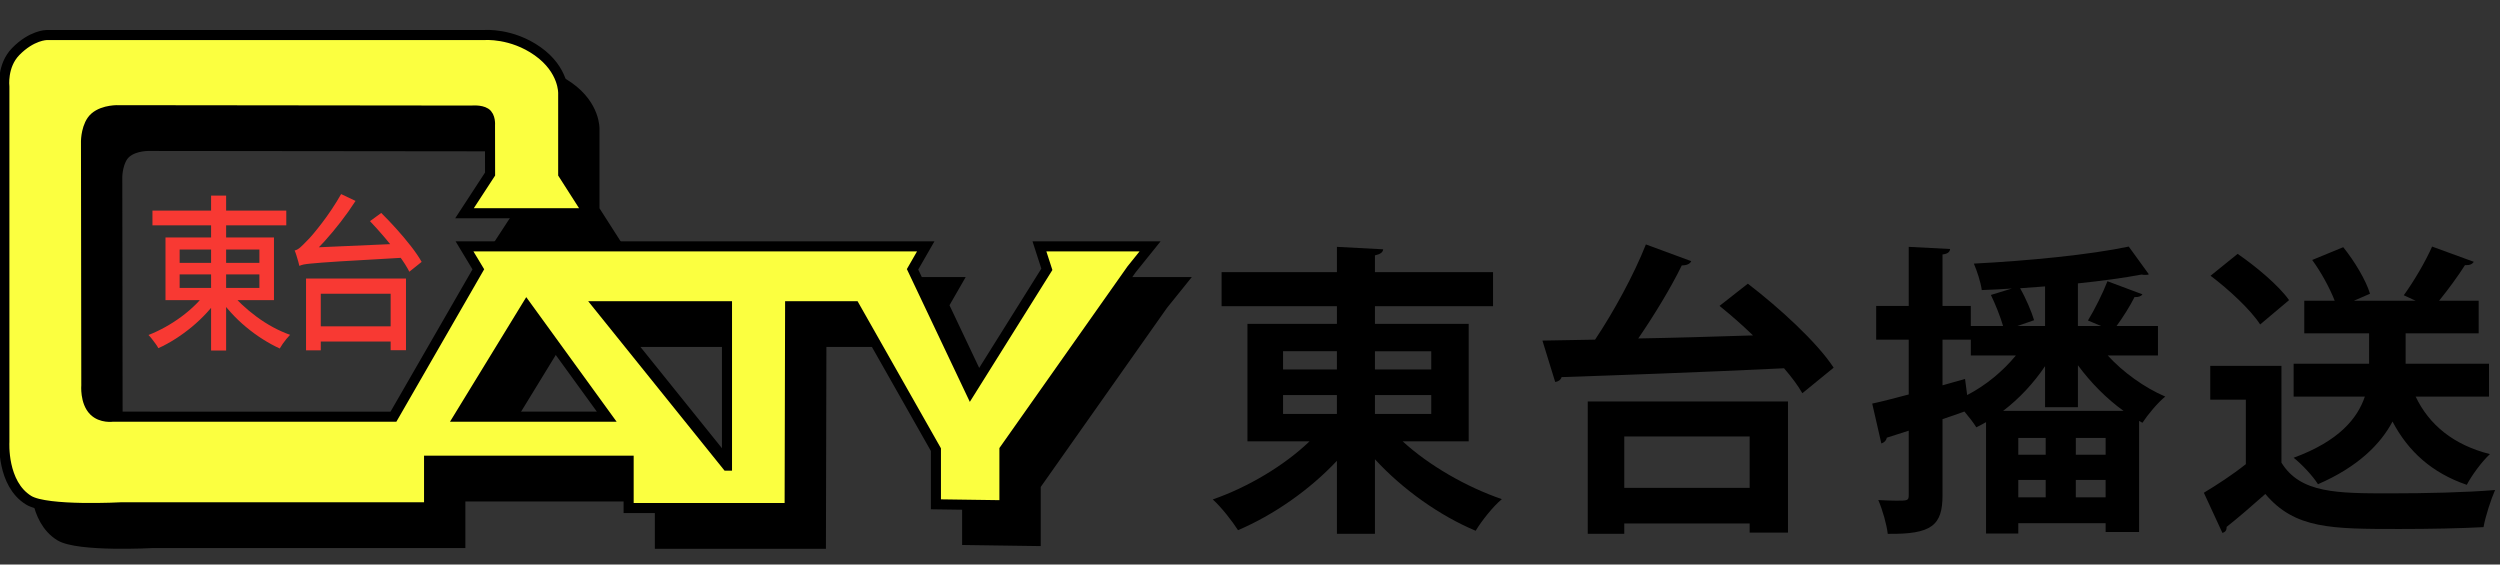
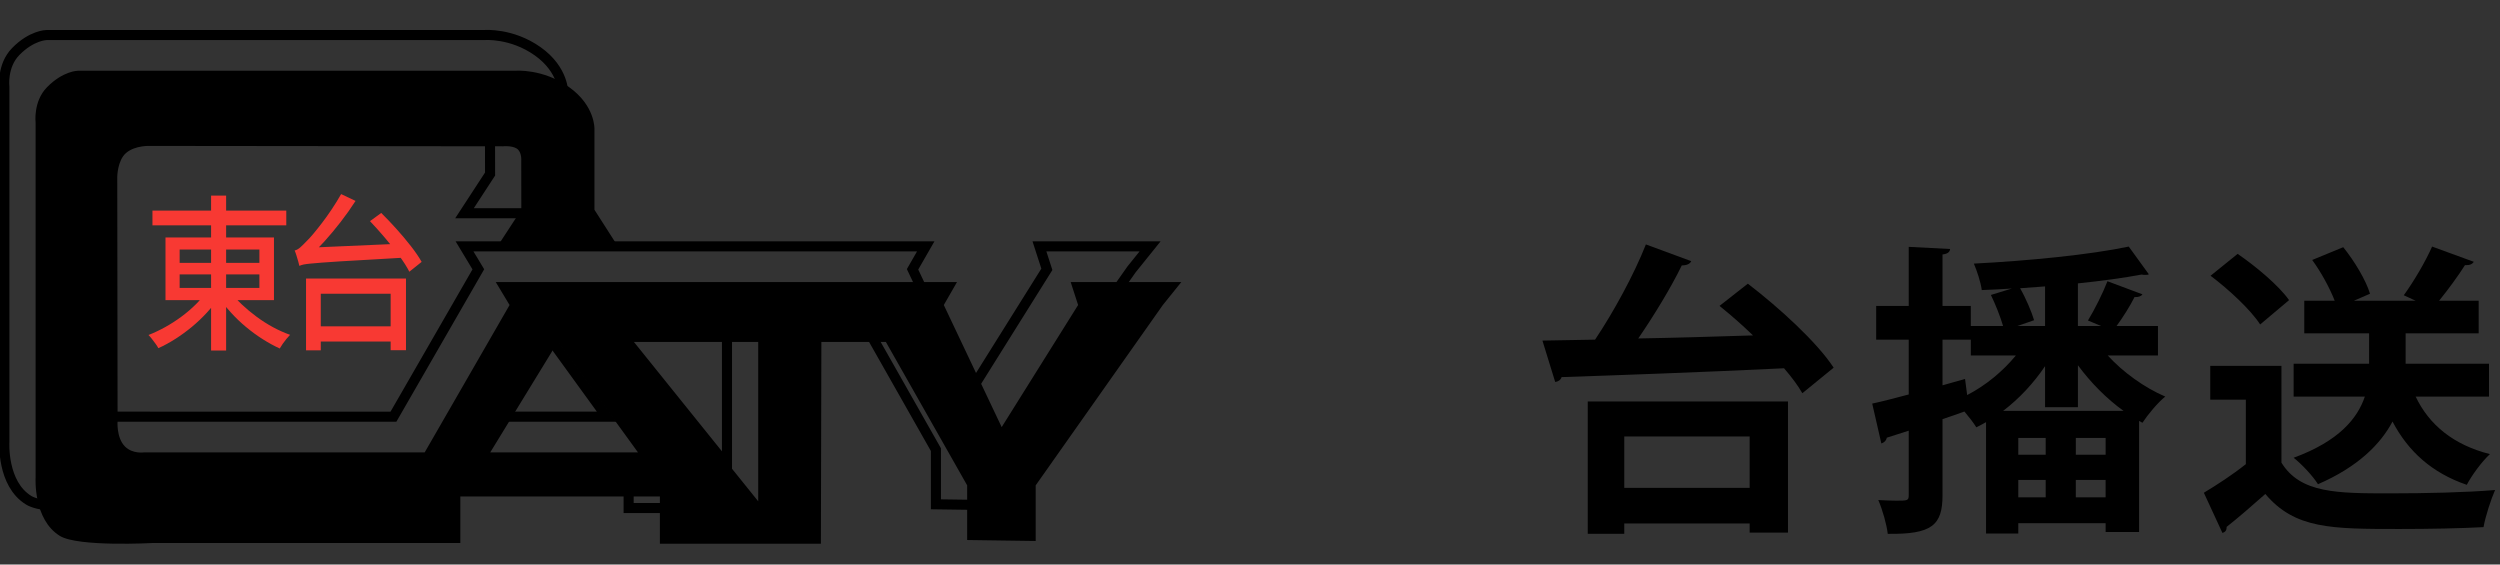
<svg xmlns="http://www.w3.org/2000/svg" version="1.1" id="圖層_4" x="0px" y="0px" width="248px" height="56px" viewBox="0 0 248 56" enable-background="new 0 0 248 56" xml:space="preserve">
  <rect x="0" y="0" width="248" height="56" fill="#333333" stroke="none" />
  <g>
    <path d="M106.212,27.982l0.737,2.275L99.367,42.37l-5.742-12.112l1.308-2.275H49.18l1.37,2.275l-8.42,14.618H14.299   c0,0-1.141,0.178-1.896-0.578c-0.884-0.883-0.739-2.544-0.739-2.544l-0.032-24.227c0,0,0.021-1.612,0.867-2.346   c0.909-0.787,2.411-0.706,2.411-0.706l34.993,0.038c0,0,0.86-0.09,1.357,0.223c0.527,0.333,0.448,1.226,0.448,1.226l0.007,4.848   l-2.534,3.884h12.274L58.97,20.81v-8.006c0,0,0.096-2.313-2.539-4.178c-2.593-1.834-5.271-1.607-5.271-1.607H7.711   c0,0-1.465,0.013-3.054,1.64c-1.382,1.413-1.125,3.502-1.125,3.502v35.222c0,0-0.257,4.146,2.411,5.782   c1.805,1.111,9.231,0.701,9.231,0.701h30.491v-4.618h19.796v4.691h15.972l0.048-20.021h6.396l8.066,14.229v5.423l6.797,0.096   v-5.519l12.614-17.89l1.832-2.275H106.212z M48.632,44.876l6.706-10.958l7.949,10.958H48.632z M75.215,49.73L62.489,33.918h12.726   V49.73z" />
-     <path fill="none" stroke="#000000" stroke-miterlimit="10" d="M106.212,27.982l0.737,2.275L99.367,42.37l-5.742-12.112l1.308-2.275   H49.18l1.37,2.275l-8.42,14.618H14.299c0,0-1.141,0.178-1.896-0.578c-0.884-0.883-0.739-2.544-0.739-2.544l-0.032-24.227   c0,0,0.021-1.612,0.867-2.346c0.909-0.787,2.411-0.706,2.411-0.706l34.993,0.038c0,0,0.86-0.09,1.357,0.223   c0.527,0.333,0.448,1.226,0.448,1.226l0.007,4.848l-2.534,3.884h12.274L58.97,20.81v-8.006c0,0,0.096-2.313-2.539-4.178   c-2.593-1.834-5.271-1.607-5.271-1.607H7.711c0,0-1.465,0.013-3.054,1.64c-1.382,1.413-1.125,3.502-1.125,3.502v35.222   c0,0-0.257,4.146,2.411,5.782c1.805,1.111,9.231,0.701,9.231,0.701h30.491v-4.618h19.796v4.691h15.972l0.048-20.021h6.396   l8.066,14.229v5.423l6.797,0.096v-5.519l12.614-17.89l1.832-2.275H106.212z M48.632,44.876l6.706-10.958l7.949,10.958H48.632z    M75.215,49.73L62.489,33.918h12.726V49.73z" />
-     <path fill="#FBFF40" d="M103.112,24.441l0.737,2.275l-7.582,12.11l-5.742-12.11l1.307-2.275H46.081l1.37,2.275l-8.42,14.618H11.199   c0,0-1.141,0.177-1.896-0.577c-0.884-0.885-0.739-2.546-0.739-2.546L8.532,13.986c0,0,0.021-1.612,0.867-2.347   c0.908-0.787,2.41-0.706,2.41-0.706l34.993,0.038c0,0,0.86-0.09,1.357,0.224c0.528,0.333,0.448,1.225,0.448,1.225l0.008,4.847   l-2.535,3.885h12.275l-2.485-3.885V9.261c0,0,0.096-2.313-2.539-4.178c-2.593-1.834-5.271-1.606-5.271-1.606H4.611   c0,0-1.465,0.012-3.053,1.638C0.175,6.529,0.433,8.619,0.433,8.619v35.223c0,0-0.258,4.146,2.41,5.781   c1.805,1.11,9.231,0.7,9.231,0.7h30.491v-4.618h19.796v4.692h15.972l0.049-20.021h6.396l8.066,14.229v5.422l6.797,0.096v-5.518   l12.615-17.889l1.831-2.275H103.112z M45.532,41.334l6.707-10.958l7.949,10.958H45.532z M72.116,46.188L59.389,30.376h12.728   V46.188z" />
    <path fill="none" stroke="#000000" stroke-miterlimit="10" d="M103.112,24.441l0.737,2.275l-7.582,12.11l-5.742-12.11l1.307-2.275   H46.081l1.37,2.275l-8.42,14.618H11.199c0,0-1.141,0.177-1.896-0.577c-0.884-0.885-0.739-2.546-0.739-2.546L8.532,13.986   c0,0,0.021-1.612,0.867-2.347c0.908-0.787,2.41-0.706,2.41-0.706l34.993,0.038c0,0,0.86-0.09,1.357,0.224   c0.528,0.333,0.448,1.225,0.448,1.225l0.008,4.847l-2.535,3.885h12.275l-2.485-3.885V9.261c0,0,0.096-2.313-2.539-4.178   c-2.593-1.834-5.271-1.606-5.271-1.606H4.611c0,0-1.465,0.012-3.053,1.638C0.175,6.529,0.433,8.619,0.433,8.619v35.223   c0,0-0.258,4.146,2.41,5.781c1.805,1.11,9.231,0.7,9.231,0.7h30.491v-4.618h19.796v4.692h15.972l0.049-20.021h6.396l8.066,14.229   v5.422l6.797,0.096v-5.518l12.615-17.889l1.831-2.275H103.112z M45.532,41.334l6.707-10.958l7.949,10.958H45.532z M72.116,46.188   L59.389,30.376h12.728V46.188z" />
    <path fill="#F83933" d="M20.547,28.876l1.207,0.563c-0.352,0.54-0.759,1.063-1.222,1.564c-0.461,0.502-0.959,0.975-1.491,1.417   c-0.532,0.44-1.081,0.841-1.643,1.199s-1.125,0.666-1.688,0.92c-0.07-0.133-0.163-0.279-0.279-0.438   c-0.115-0.161-0.236-0.32-0.362-0.481c-0.125-0.16-0.239-0.289-0.339-0.389c0.542-0.21,1.093-0.47,1.65-0.779   c0.558-0.308,1.098-0.656,1.621-1.042c0.521-0.387,0.999-0.795,1.431-1.226C19.865,29.753,20.236,29.318,20.547,28.876    M15.123,20.893h13.276v1.458H15.123V20.893z M16.418,23.558h10.76v6.212h-10.76V23.558z M17.82,26.078h7.912v-1.326H17.82V26.078z    M17.82,28.56h7.912v-1.34H17.82V28.56z M20.94,19.401h1.491v15.371H20.94V19.401z M22.854,28.925   c0.321,0.442,0.705,0.874,1.152,1.292c0.447,0.42,0.931,0.822,1.454,1.208c0.522,0.387,1.065,0.731,1.628,1.036   c0.562,0.304,1.125,0.554,1.688,0.754c-0.11,0.11-0.231,0.244-0.361,0.404c-0.131,0.161-0.255,0.323-0.37,0.489   c-0.116,0.165-0.213,0.32-0.293,0.463c-0.553-0.253-1.114-0.56-1.681-0.918c-0.569-0.359-1.121-0.763-1.658-1.21   c-0.538-0.446-1.035-0.922-1.492-1.425c-0.457-0.502-0.866-1.013-1.229-1.533L22.854,28.925z" />
    <path fill="#F83933" d="M29.696,26.375c-0.021-0.111-0.059-0.259-0.114-0.448c-0.055-0.188-0.113-0.38-0.173-0.579   c-0.06-0.199-0.121-0.364-0.18-0.498c0.19-0.043,0.38-0.151,0.572-0.322c0.19-0.172,0.411-0.39,0.663-0.655   c0.141-0.132,0.342-0.353,0.603-0.662c0.261-0.31,0.552-0.674,0.875-1.095c0.321-0.418,0.647-0.877,0.979-1.374   c0.331-0.495,0.637-0.994,0.919-1.489l1.431,0.678c-0.462,0.717-0.958,1.417-1.484,2.095c-0.527,0.68-1.06,1.316-1.597,1.914   c-0.539,0.596-1.073,1.131-1.605,1.606v0.051c-0.182,0.099-0.332,0.189-0.452,0.271c-0.121,0.084-0.225,0.17-0.31,0.257   C29.738,26.216,29.696,26.297,29.696,26.375 M29.696,26.375l-0.016-1.226l1.01-0.579l9.464-0.414   c0.01,0.21,0.031,0.452,0.061,0.728c0.03,0.276,0.06,0.498,0.09,0.662c-1.487,0.089-2.768,0.163-3.842,0.224   c-1.076,0.062-1.983,0.114-2.721,0.157c-0.739,0.046-1.347,0.086-1.823,0.125c-0.477,0.038-0.859,0.071-1.145,0.099   s-0.508,0.059-0.663,0.09C29.954,26.276,29.816,26.319,29.696,26.375 M30.358,27.633h9.916v7.106h-1.522v-5.601h-6.931v5.616   h-1.462V27.633z M31.067,32.369h8.409v1.508h-8.409V32.369z M36.703,21.937l1.116-0.812c0.471,0.464,0.969,0.985,1.491,1.564   c0.522,0.581,1.008,1.157,1.455,1.731c0.447,0.574,0.801,1.094,1.063,1.558l-1.221,0.977c-0.241-0.474-0.578-1.004-1.009-1.59   c-0.432-0.585-0.902-1.175-1.409-1.771S37.185,22.443,36.703,21.937" />
-     <path d="M145.693,43.779h-6.551c2.597,2.385,6.31,4.526,9.842,5.735c-0.876,0.726-2.023,2.174-2.597,3.139   c-3.592-1.509-7.245-4.104-9.993-7.094v7.396h-3.772v-7.244c-2.716,2.897-6.278,5.374-9.811,6.883   c-0.574-0.905-1.691-2.326-2.505-3.05c3.47-1.206,7.094-3.351,9.6-5.765h-6.159V32.125h8.875v-1.75h-11.441v-3.38h11.441v-2.507   l4.588,0.243c-0.03,0.301-0.27,0.481-0.815,0.603v1.661h11.714v3.38h-11.714v1.75h9.299V43.779z M127.279,36.653h5.342v-1.811   h-5.342V36.653z M127.279,41.061h5.342v-1.871h-5.342V41.061z M141.98,34.843h-5.586v1.811h5.586V34.843z M141.98,39.189h-5.586   v1.871h5.586V39.189z" />
    <path d="M167.77,25.907c-0.121,0.272-0.453,0.422-0.937,0.422c-1.087,2.234-2.748,4.952-4.317,7.246   c3.593-0.061,7.519-0.182,11.381-0.302c-1.086-1.057-2.234-2.053-3.321-2.928l2.81-2.204c3.077,2.354,6.853,5.796,8.513,8.332   l-3.108,2.535c-0.424-0.755-1.059-1.599-1.813-2.475c-8.119,0.392-16.634,0.694-22.068,0.876c-0.09,0.3-0.362,0.452-0.635,0.481   l-1.266-4.104l5.222-0.093c1.84-2.745,3.864-6.459,5.042-9.447L167.77,25.907z M157.505,52.955V39.823h19.863v13.012h-3.803v-0.906   h-12.438v1.026H157.505z M173.565,43.296h-12.438v5.101h12.438V43.296z" />
    <path d="M214.07,35.265h-4.98c1.51,1.661,3.653,3.2,5.705,4.075c-0.755,0.604-1.751,1.813-2.265,2.598l-0.332-0.181v11.018h-3.32   v-0.875h-8.664v1.026h-3.199V41.877c-0.332,0.181-0.635,0.361-0.966,0.513c-0.272-0.452-0.726-1.026-1.179-1.568   c-0.724,0.271-1.449,0.512-2.172,0.754v7.546c0,2.99-1.059,3.895-5.435,3.834c-0.091-0.875-0.513-2.385-0.937-3.351   c0.635,0.031,1.268,0.061,1.752,0.061c1.146,0,1.268,0,1.268-0.544v-6.398c-0.815,0.271-1.539,0.482-2.174,0.694   c-0.06,0.302-0.303,0.513-0.543,0.572l-0.905-3.954c0.994-0.212,2.263-0.545,3.622-0.906v-5.435h-3.23v-3.349h3.23v-5.858   l4.104,0.212c-0.03,0.301-0.24,0.483-0.753,0.543v5.103h2.807v1.992h3.2c-0.272-0.938-0.755-2.144-1.208-3.08l2.083-0.635   c-1.026,0.061-2.022,0.122-2.989,0.152c-0.09-0.755-0.482-1.931-0.784-2.626c5.344-0.271,11.53-0.875,15.365-1.69l1.993,2.748   c-0.091,0.06-0.212,0.06-0.332,0.06c-0.122,0-0.272,0-0.393-0.031c-1.752,0.332-3.955,0.633-6.311,0.875v4.227h2.295l-1.299-0.544   c0.664-1.087,1.481-2.717,1.934-3.896l3.471,1.299c-0.12,0.182-0.393,0.302-0.784,0.271c-0.422,0.846-1.115,1.963-1.781,2.869   h4.105V35.265z M194.933,37.591l0.21,1.599c1.872-0.966,3.563-2.385,4.829-3.925h-4.467v-1.57h-2.807v4.529L194.933,37.591z    M202.87,36.323c-1.116,1.66-2.565,3.229-4.165,4.438h11.955c-1.691-1.209-3.291-2.839-4.53-4.529v4.165h-3.26V36.323z    M202.87,32.338v-3.926l-2.476,0.182c0.574,0.996,1.147,2.355,1.388,3.17l-1.658,0.574H202.87z M202.932,43.446h-2.718v1.661h2.718   V43.446z M200.214,49.333h2.718v-1.721h-2.718V49.333z M208.878,43.446h-2.957v1.661h2.957V43.446z M205.919,49.333h2.958v-1.721   h-2.958V49.333z" />
    <path d="M226.319,36.293v9.6c1.872,3.048,5.526,3.048,10.808,3.048c3.474,0,7.579-0.09,10.386-0.332   c-0.392,0.875-0.967,2.627-1.146,3.683c-2.234,0.122-5.374,0.183-8.333,0.183c-6.762,0-10.383,0-13.313-3.473   c-1.328,1.177-2.687,2.355-3.834,3.26c0,0.333-0.121,0.514-0.424,0.604l-1.841-3.985c1.299-0.784,2.837-1.779,4.166-2.837v-6.399   h-3.531v-3.351H226.319z M221.974,25.183c1.842,1.267,4.076,3.14,5.102,4.588l-2.868,2.415c-0.936-1.448-3.109-3.471-4.921-4.831   L221.974,25.183z M246.909,39.34h-7.276c1.329,2.809,3.774,4.802,7.367,5.707c-0.786,0.724-1.813,2.112-2.294,3.049   c-3.441-1.178-5.799-3.291-7.368-6.278c-1.205,2.263-3.439,4.497-7.396,6.217c-0.453-0.753-1.6-1.991-2.415-2.626   c4.527-1.66,6.341-3.924,7.065-6.068h-7.065v-3.259h7.487v-3.019h-6.431v-3.23h3.019c-0.481-1.238-1.328-2.808-2.233-4.045   l3.08-1.268c1.116,1.388,2.262,3.289,2.655,4.618l-1.6,0.695h6.128l-1.178-0.545c0.967-1.327,2.146-3.318,2.81-4.829l4.135,1.51   c-0.15,0.241-0.424,0.361-0.875,0.332c-0.665,1.056-1.661,2.415-2.567,3.532h3.926v3.23h-7.245v3.019h8.271V39.34z" />
  </g>
</svg>